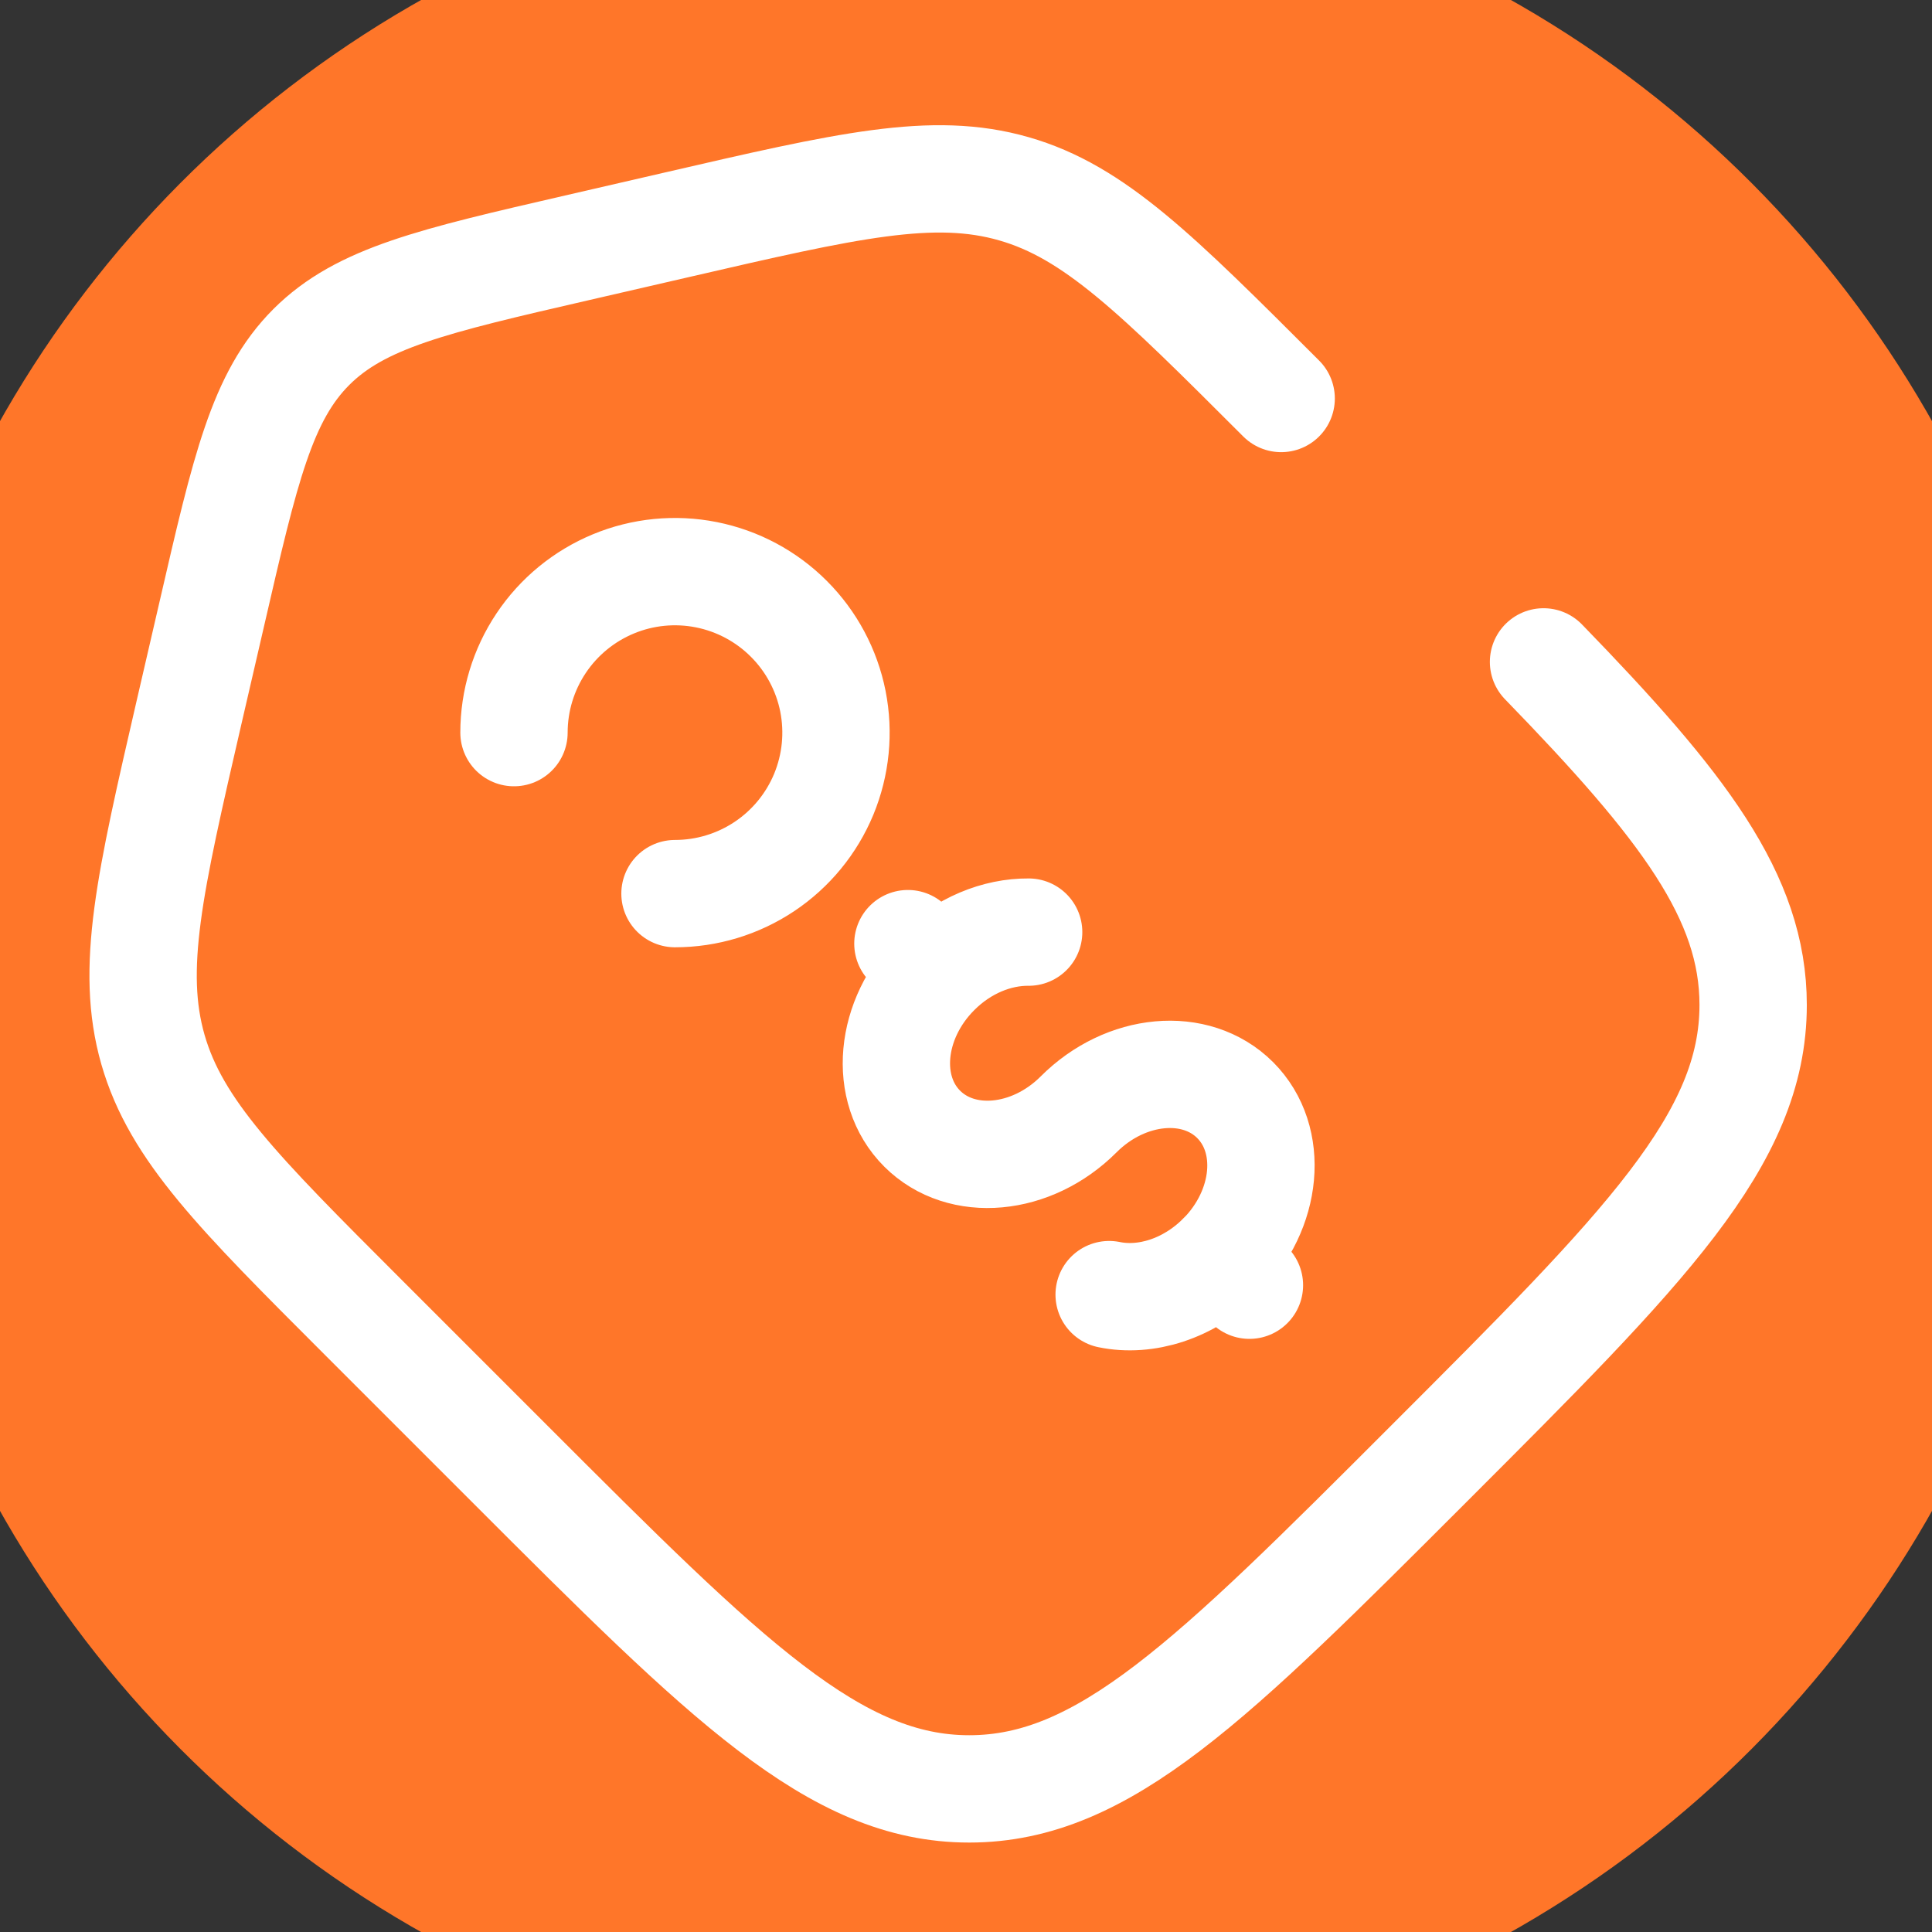
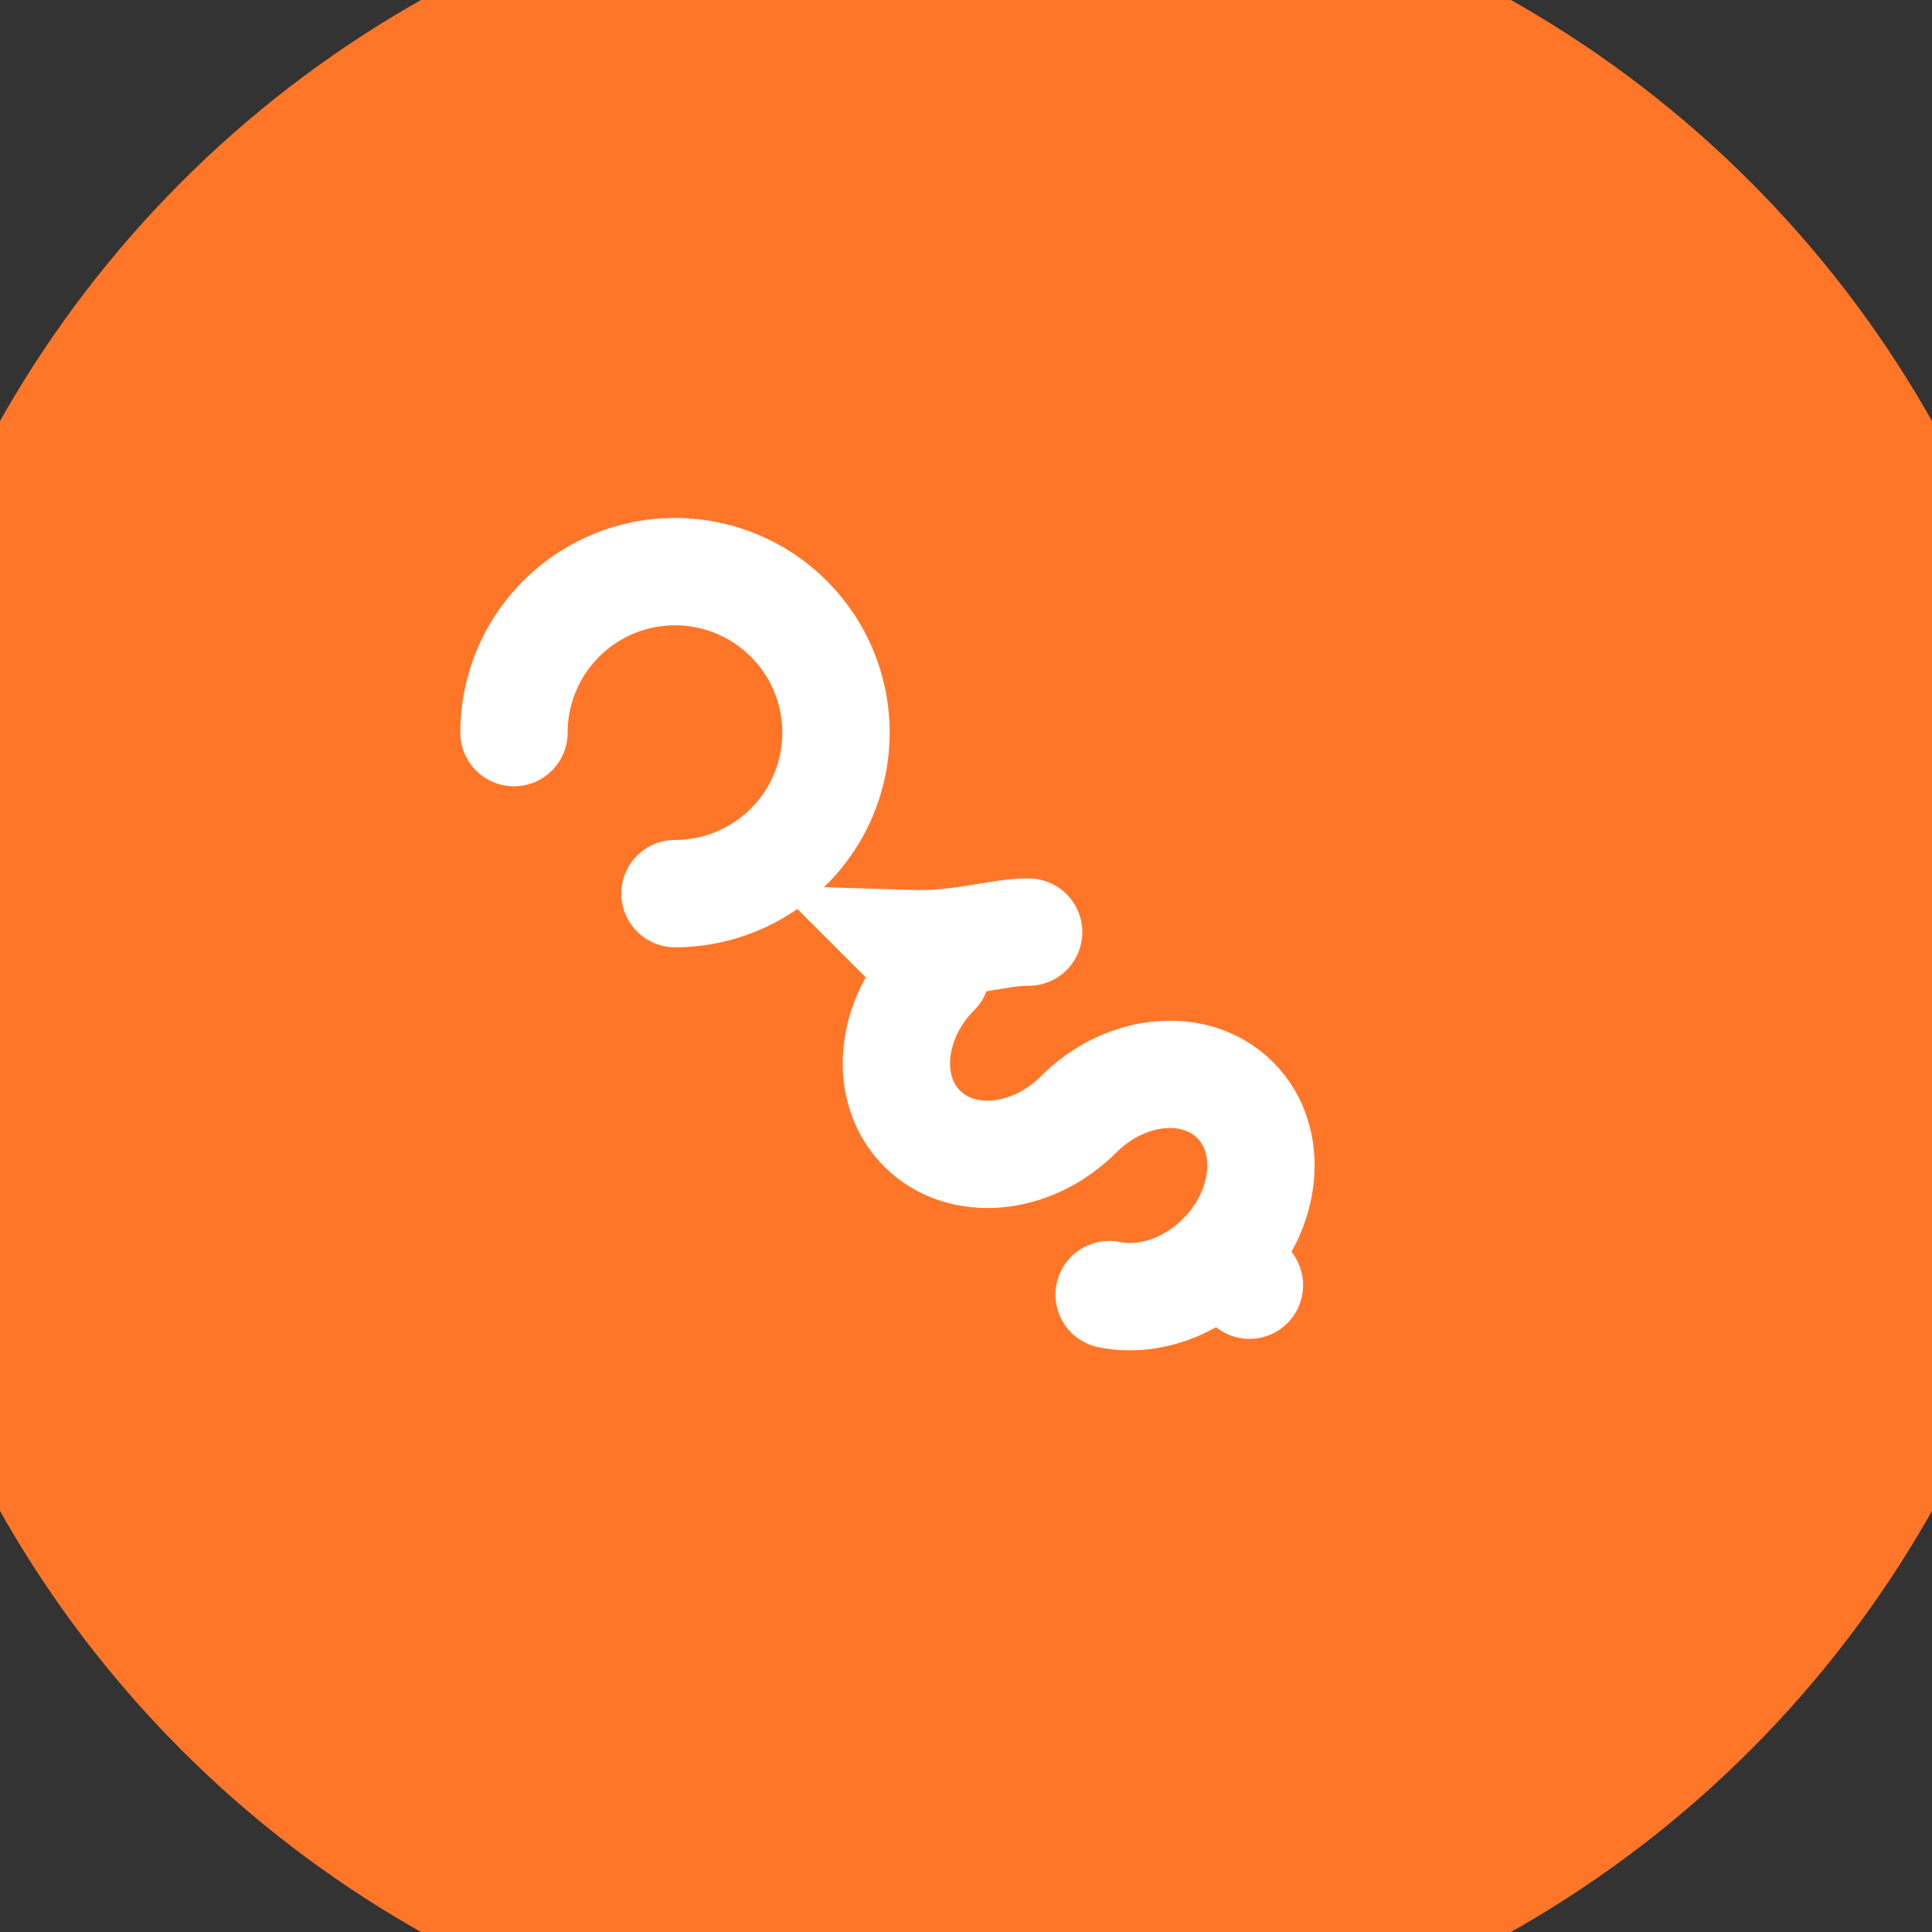
<svg xmlns="http://www.w3.org/2000/svg" width="54" height="54" viewBox="0 0 54 54" fill="none">
  <rect x="0" y="0" width="54" height="54" fill="#333333" stroke="none" />
  <g clip-path="url(#clip0_2_293)">
    <circle cx="27" cy="27" r="31" fill="#FF7629" />
-     <path d="M34.128 35.127C35.444 33.806 35.622 31.849 34.524 30.749C33.426 29.651 31.466 29.828 30.148 31.147C28.832 32.465 26.872 32.643 25.774 31.545C24.676 30.447 24.854 28.487 26.172 27.171M26.172 27.171L25.376 26.375M26.172 27.171C26.917 26.424 27.866 26.046 28.751 26.053M34.922 35.922L34.126 35.125C33.226 36.027 32.022 36.396 31.001 36.185M18.866 24.977C19.756 24.977 20.626 24.713 21.366 24.219C22.106 23.725 22.683 23.022 23.024 22.2C23.364 21.377 23.453 20.473 23.28 19.599C23.106 18.727 22.678 17.925 22.048 17.296C21.419 16.666 20.617 16.238 19.744 16.064C18.871 15.89 17.966 15.979 17.144 16.32C16.322 16.661 15.619 17.237 15.125 17.977C14.63 18.717 14.366 19.587 14.366 20.477" stroke="white" stroke-width="3" stroke-linecap="round" />
-     <path d="M35.809 11.138C32.33 7.661 30.593 5.922 28.337 5.276C26.08 4.628 23.684 5.182 18.893 6.289L16.13 6.926C12.098 7.855 10.082 8.321 8.701 9.7C7.322 11.081 6.856 13.097 5.927 17.129L5.288 19.892C4.183 24.685 3.629 27.079 4.275 29.336C4.923 31.592 6.662 33.329 10.139 36.806L14.256 40.923C20.309 46.978 23.333 50 27.09 50C30.85 50 33.874 46.976 39.924 40.925C45.977 34.873 49.001 31.849 49.001 28.089C49.001 25.07 47.048 22.523 43.142 18.5" stroke="white" stroke-width="3" stroke-linecap="round" />
+     <path d="M34.128 35.127C35.444 33.806 35.622 31.849 34.524 30.749C33.426 29.651 31.466 29.828 30.148 31.147C28.832 32.465 26.872 32.643 25.774 31.545C24.676 30.447 24.854 28.487 26.172 27.171M26.172 27.171L25.376 26.375C26.917 26.424 27.866 26.046 28.751 26.053M34.922 35.922L34.126 35.125C33.226 36.027 32.022 36.396 31.001 36.185M18.866 24.977C19.756 24.977 20.626 24.713 21.366 24.219C22.106 23.725 22.683 23.022 23.024 22.2C23.364 21.377 23.453 20.473 23.28 19.599C23.106 18.727 22.678 17.925 22.048 17.296C21.419 16.666 20.617 16.238 19.744 16.064C18.871 15.89 17.966 15.979 17.144 16.32C16.322 16.661 15.619 17.237 15.125 17.977C14.63 18.717 14.366 19.587 14.366 20.477" stroke="white" stroke-width="3" stroke-linecap="round" />
  </g>
  <defs>
    <clipPath id="clip0_2_293">
      <rect width="54" height="54" fill="white" />
    </clipPath>
  </defs>
</svg>